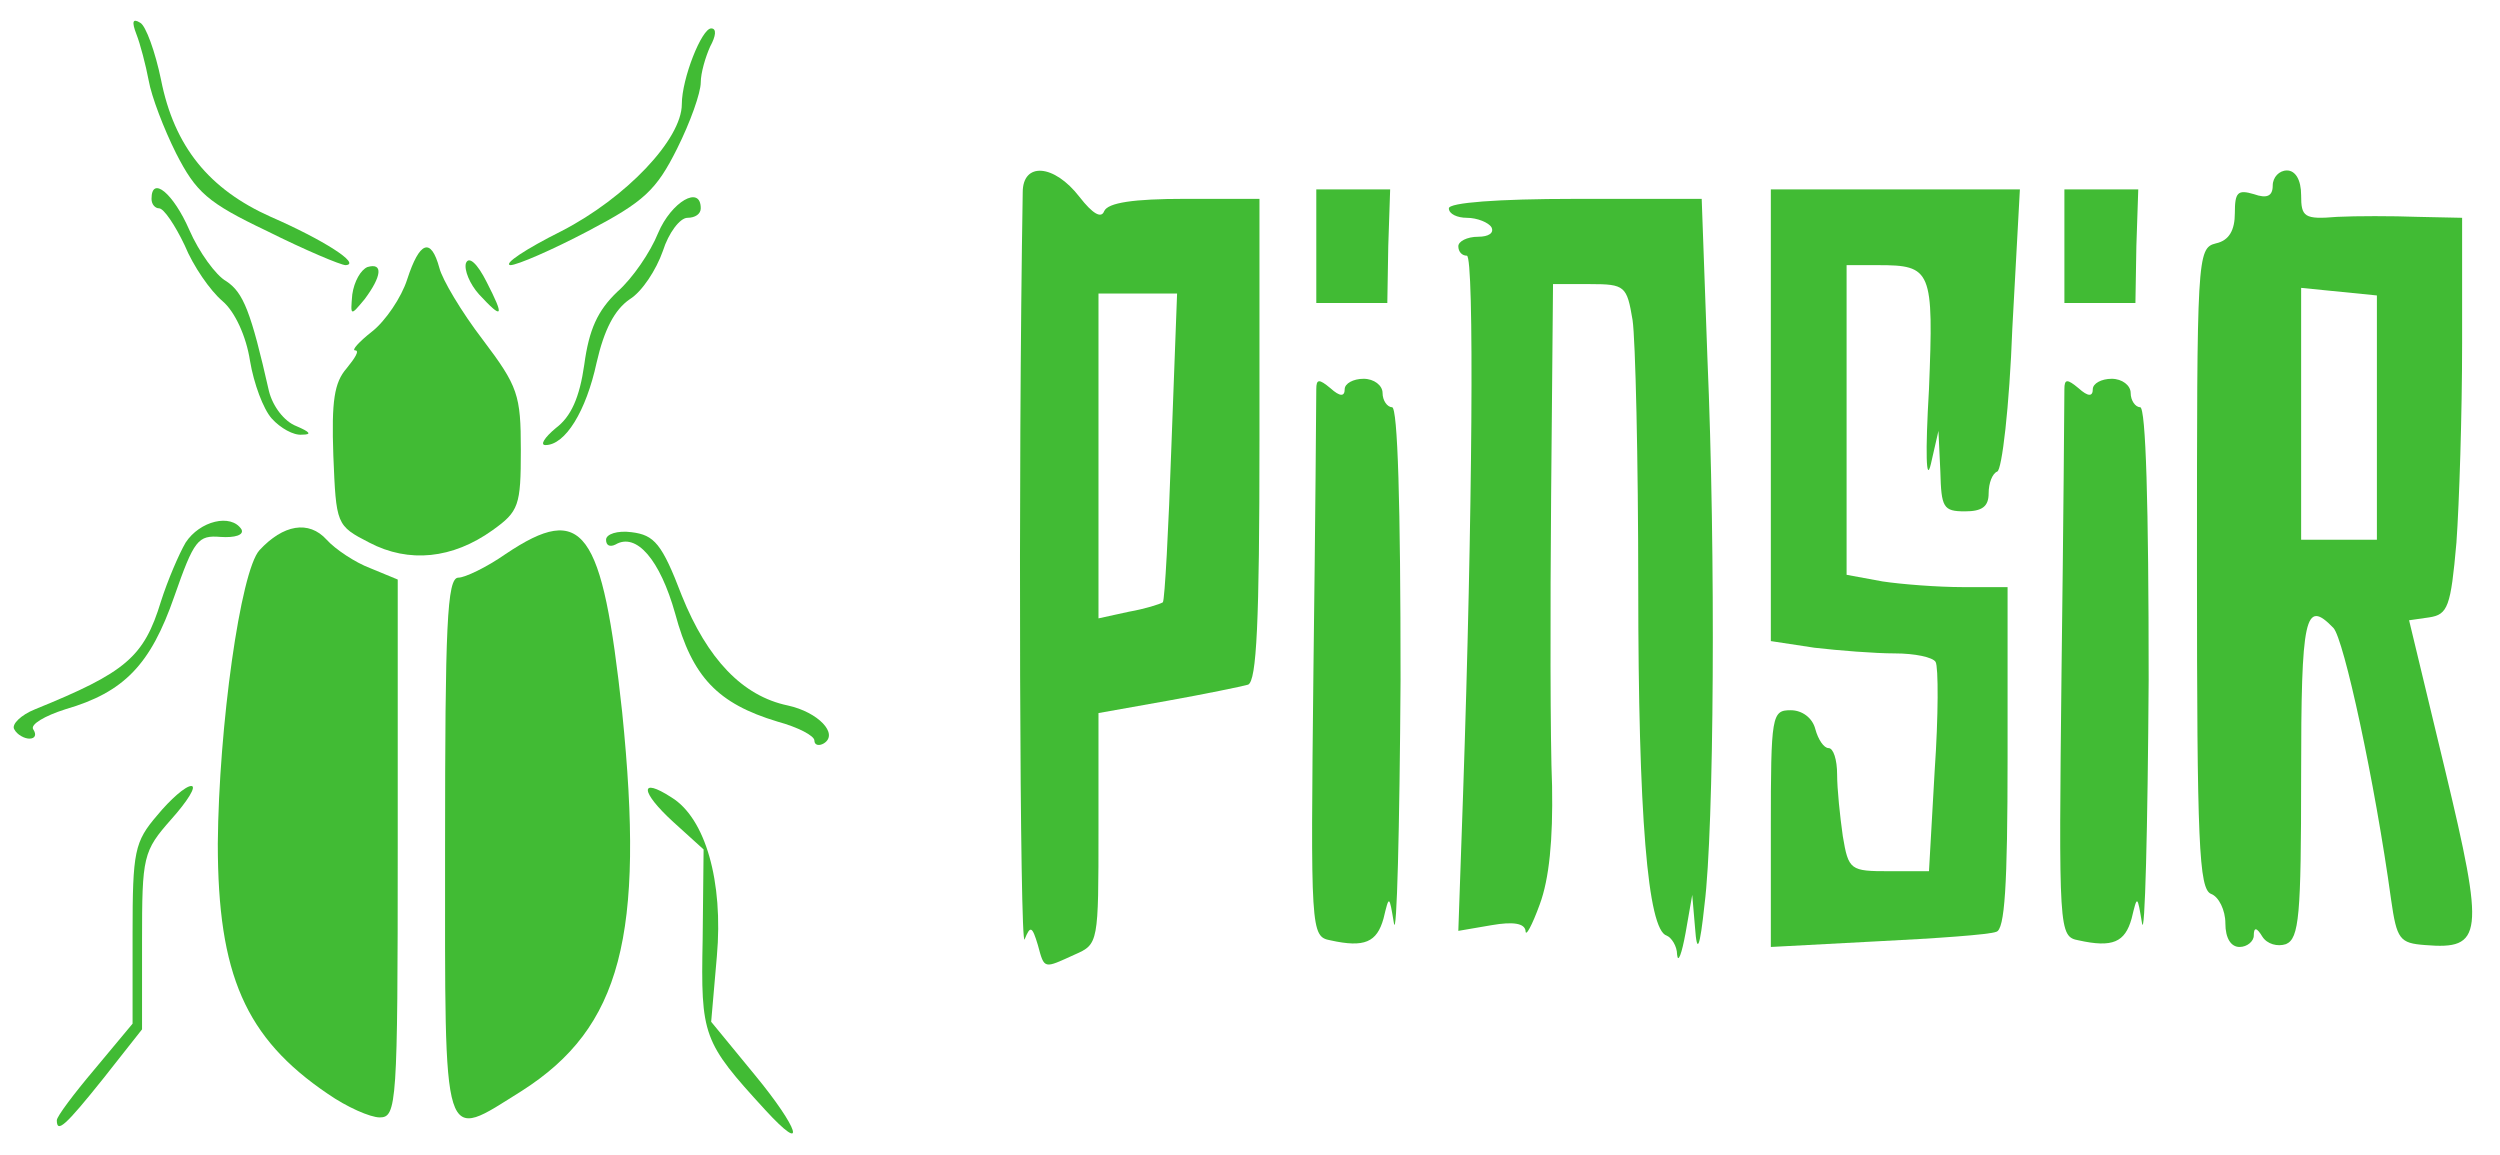
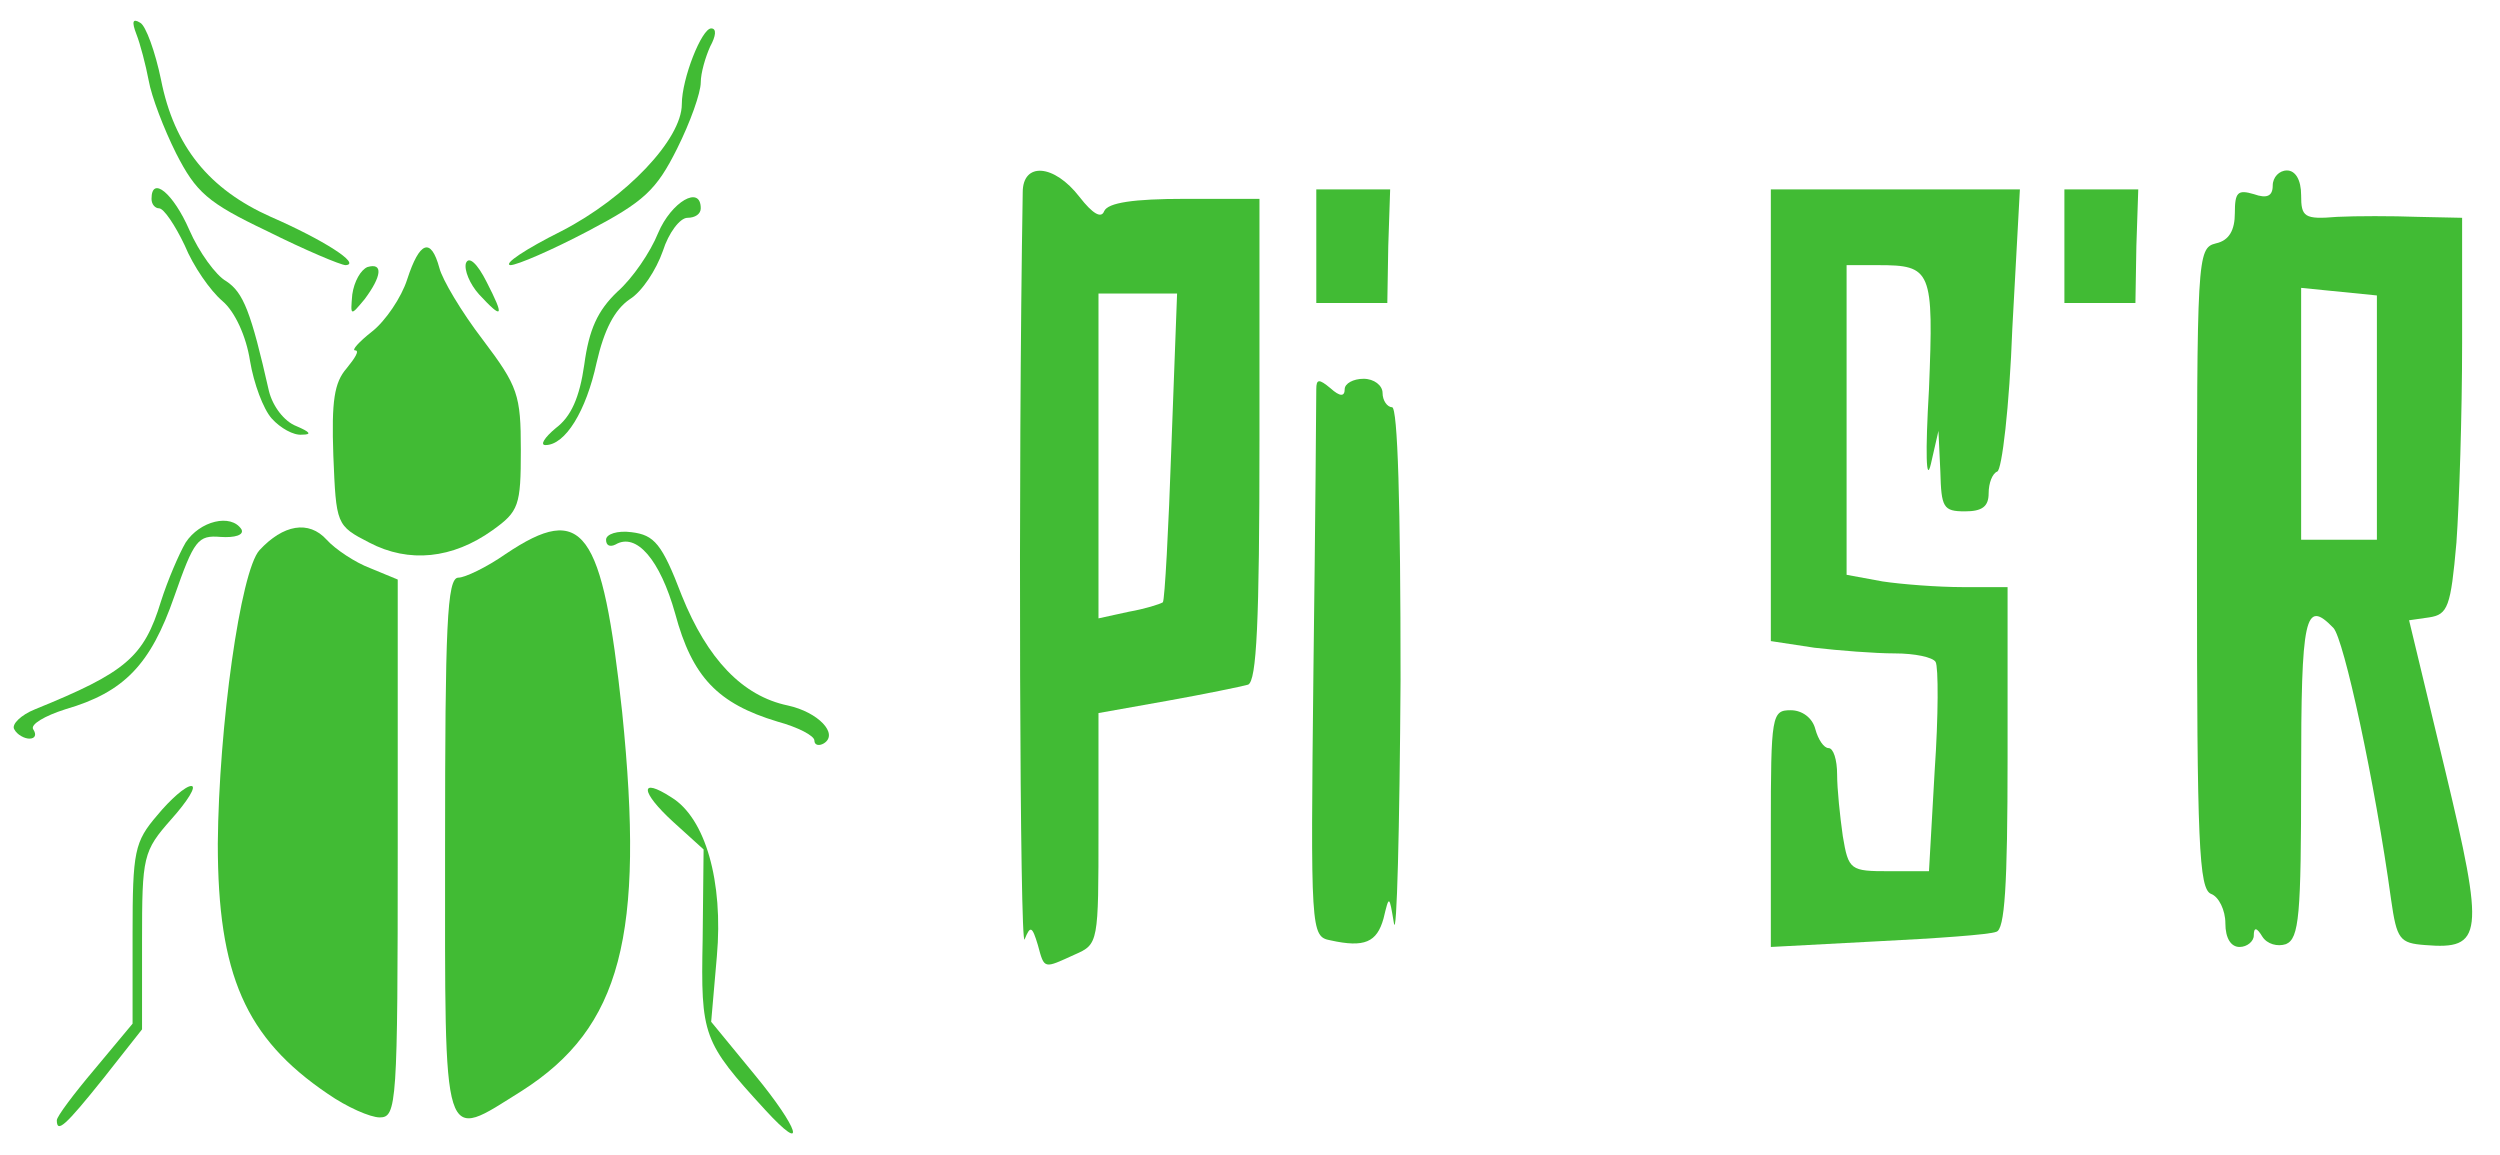
<svg xmlns="http://www.w3.org/2000/svg" version="1.0" width="264px" height="122px" viewBox="0 0 2640 1220" preserveAspectRatio="xMidYMid meet">
  <g id="layer101" fill="#41bb34" stroke="none">
    <path d="M808 1172 c-66 -72 -68 -78 -66 -180 l1 -95 -32 -29 c-35 -32 -36 -48 -2 -26 36 22 55 89 48 168 l-6 69 46 56 c47 57 56 86 11 37z" />
    <path d="M60 1183 c0 -4 18 -28 40 -54 l40 -48 0 -95 c0 -87 2 -97 26 -125 14 -17 30 -31 36 -31 6 0 -4 16 -21 35 -30 34 -31 39 -31 129 l0 93 -41 52 c-40 50 -49 58 -49 44z" />
    <path d="M346 1155 c-87 -59 -116 -126 -116 -264 1 -124 24 -288 44 -310 25 -27 52 -32 71 -11 9 10 30 24 46 30 l29 12 0 284 c0 270 -1 284 -19 284 -10 0 -35 -11 -55 -25z" />
    <path d="M470 895 c0 -234 2 -285 14 -285 7 0 30 -11 50 -25 82 -55 102 -27 123 167 24 236 -1 333 -106 400 -85 53 -81 66 -81 -257z" />
    <path d="M1096 998 c-6 -20 -8 -21 -14 -6 -5 13 -7 -491 -2 -789 0 -32 33 -30 60 5 14 18 23 23 26 15 4 -9 31 -13 85 -13 l79 0 0 254 c0 194 -3 255 -12 259 -7 2 -46 10 -85 17 l-73 13 0 122 c0 121 0 122 -25 133 -33 15 -32 16 -39 -10z m132 -362 c2 -3 6 -77 9 -165 l6 -161 -42 0 -41 0 0 171 0 172 32 -7 c17 -3 33 -8 36 -10z" />
-     <path d="M1771 1008 c0 -9 -6 -18 -11 -20 -20 -6 -30 -127 -30 -368 0 -135 -3 -262 -6 -282 -6 -36 -8 -38 -45 -38 l-39 0 -2 223 c-1 122 -1 260 1 307 1 57 -3 98 -13 125 -8 22 -15 35 -15 28 -1 -8 -13 -10 -36 -6 l-35 6 5 -144 c10 -292 12 -569 4 -569 -5 0 -9 -4 -9 -10 0 -5 9 -10 21 -10 11 0 17 -4 14 -10 -3 -5 -15 -10 -26 -10 -10 0 -19 -4 -19 -10 0 -6 51 -10 133 -10 l134 0 6 167 c9 209 7 499 -3 578 -5 47 -8 53 -10 25 l-3 -35 -7 40 c-4 22 -8 33 -9 23z" />
    <path d="M1405 993 c-21 -4 -21 -9 -18 -286 2 -155 3 -288 3 -296 0 -11 3 -11 15 -1 10 9 15 9 15 1 0 -6 9 -11 20 -11 11 0 20 7 20 15 0 8 5 15 10 15 6 0 9 102 9 288 -1 158 -4 274 -7 257 -5 -30 -5 -30 -11 -5 -7 25 -20 31 -56 23z" />
    <path d="M1870 875 c0 -120 1 -125 21 -125 12 0 23 8 26 20 3 11 9 20 14 20 5 0 9 12 9 28 0 15 3 44 6 65 6 36 8 37 49 37 l42 0 6 -106 c4 -58 4 -110 1 -115 -3 -5 -22 -9 -43 -9 -21 0 -59 -3 -85 -6 l-46 -7 0 -238 0 -239 131 0 132 0 -8 147 c-3 82 -11 150 -16 151 -5 2 -9 12 -9 23 0 14 -7 19 -25 19 -23 0 -25 -4 -26 -42 l-2 -43 -8 35 c-5 21 -6 -11 -2 -79 5 -126 3 -131 -54 -131 l-33 0 0 164 0 163 38 7 c20 3 58 6 85 6 l47 0 0 180 c0 136 -3 182 -12 184 -7 3 -64 7 -125 10 l-113 6 0 -125z" />
-     <path d="M2195 993 c-21 -4 -21 -9 -18 -286 2 -155 3 -288 3 -296 0 -11 3 -11 15 -1 10 9 15 9 15 1 0 -6 9 -11 20 -11 11 0 20 7 20 15 0 8 5 15 10 15 6 0 9 102 9 288 -1 158 -4 274 -7 257 -5 -30 -5 -30 -11 -5 -7 25 -20 31 -56 23z" />
    <path d="M2350 975 c0 -14 -7 -28 -15 -31 -13 -5 -15 -53 -15 -344 0 -329 0 -338 20 -343 14 -3 20 -14 20 -32 0 -22 3 -25 20 -20 14 5 20 2 20 -9 0 -9 7 -16 15 -16 9 0 15 10 15 26 0 23 3 26 38 23 20 -1 58 -1 85 0 l47 1 0 133 c0 74 -3 168 -6 210 -6 68 -9 76 -29 79 l-21 3 38 158 c42 175 40 190 -21 185 -27 -2 -30 -6 -36 -48 -17 -124 -50 -276 -61 -287 -30 -31 -34 -13 -34 157 0 147 -2 171 -16 177 -9 3 -20 0 -25 -8 -6 -10 -9 -10 -9 -1 0 6 -7 12 -15 12 -9 0 -15 -9 -15 -25z m160 -534 l0 -129 -40 -4 -40 -4 0 133 0 133 40 0 40 0 0 -129z" />
    <path d="M860 782 c0 -5 -17 -14 -39 -20 -63 -19 -90 -47 -108 -114 -16 -57 -41 -86 -63 -73 -6 3 -10 1 -10 -5 0 -6 12 -10 27 -8 24 3 32 12 53 67 27 67 64 106 112 116 32 7 54 30 38 40 -5 3 -10 2 -10 -3z" />
    <path d="M15 770 c-3 -5 7 -15 22 -21 96 -39 115 -55 133 -114 7 -22 19 -50 26 -62 15 -23 48 -31 59 -14 3 6 -7 9 -22 8 -24 -2 -28 3 -49 63 -25 72 -53 101 -115 119 -22 7 -37 16 -34 21 4 6 2 10 -4 10 -5 0 -13 -4 -16 -10z" />
    <path d="M390 573 c-35 -18 -35 -19 -38 -92 -2 -58 1 -77 14 -92 9 -11 14 -19 9 -19 -4 0 4 -9 18 -20 14 -11 31 -36 37 -55 13 -40 25 -45 34 -12 3 12 23 46 46 76 37 49 40 58 40 116 0 59 -2 65 -30 85 -42 30 -88 35 -130 13z" />
    <path d="M587 452 c16 -12 25 -32 30 -67 5 -37 14 -57 35 -77 16 -14 35 -42 43 -62 14 -33 45 -51 45 -26 0 6 -6 10 -14 10 -8 0 -20 16 -26 35 -7 20 -22 43 -35 51 -16 11 -27 32 -35 67 -11 51 -33 87 -54 87 -6 0 -1 -8 11 -18z" />
    <path d="M287 442 c-9 -10 -19 -37 -23 -61 -4 -26 -16 -52 -29 -63 -13 -11 -31 -37 -40 -59 -10 -21 -22 -39 -27 -39 -4 0 -8 -4 -8 -10 0 -25 23 -6 40 33 10 23 28 48 39 54 18 12 26 32 45 116 4 16 16 32 29 37 14 6 17 9 6 9 -9 1 -23 -7 -32 -17z" />
    <path d="M372 311 c2 -14 9 -26 16 -29 17 -5 15 10 -3 34 -15 18 -15 18 -13 -5z" />
    <path d="M506 311 c-10 -11 -16 -26 -14 -33 3 -8 12 0 22 20 19 37 17 40 -8 13z" />
    <path d="M1390 260 l0 -60 39 0 39 0 -2 60 -1 60 -37 0 -38 0 0 -60z" />
    <path d="M2180 260 l0 -60 39 0 39 0 -2 60 -1 60 -37 0 -38 0 0 -60z" />
    <path d="M282 244 c-63 -30 -75 -41 -96 -82 -13 -26 -26 -60 -29 -77 -3 -16 -9 -39 -13 -49 -5 -13 -4 -17 4 -12 6 3 16 31 22 60 14 71 51 116 116 145 55 24 96 50 79 51 -5 0 -43 -16 -83 -36z" />
    <path d="M593 244 c68 -35 127 -97 127 -134 0 -27 21 -80 31 -80 6 0 5 8 -1 19 -5 11 -10 28 -10 38 0 11 -11 42 -25 70 -22 44 -35 56 -94 87 -38 20 -75 36 -82 36 -8 -1 16 -17 54 -36z" />
  </g>
</svg>